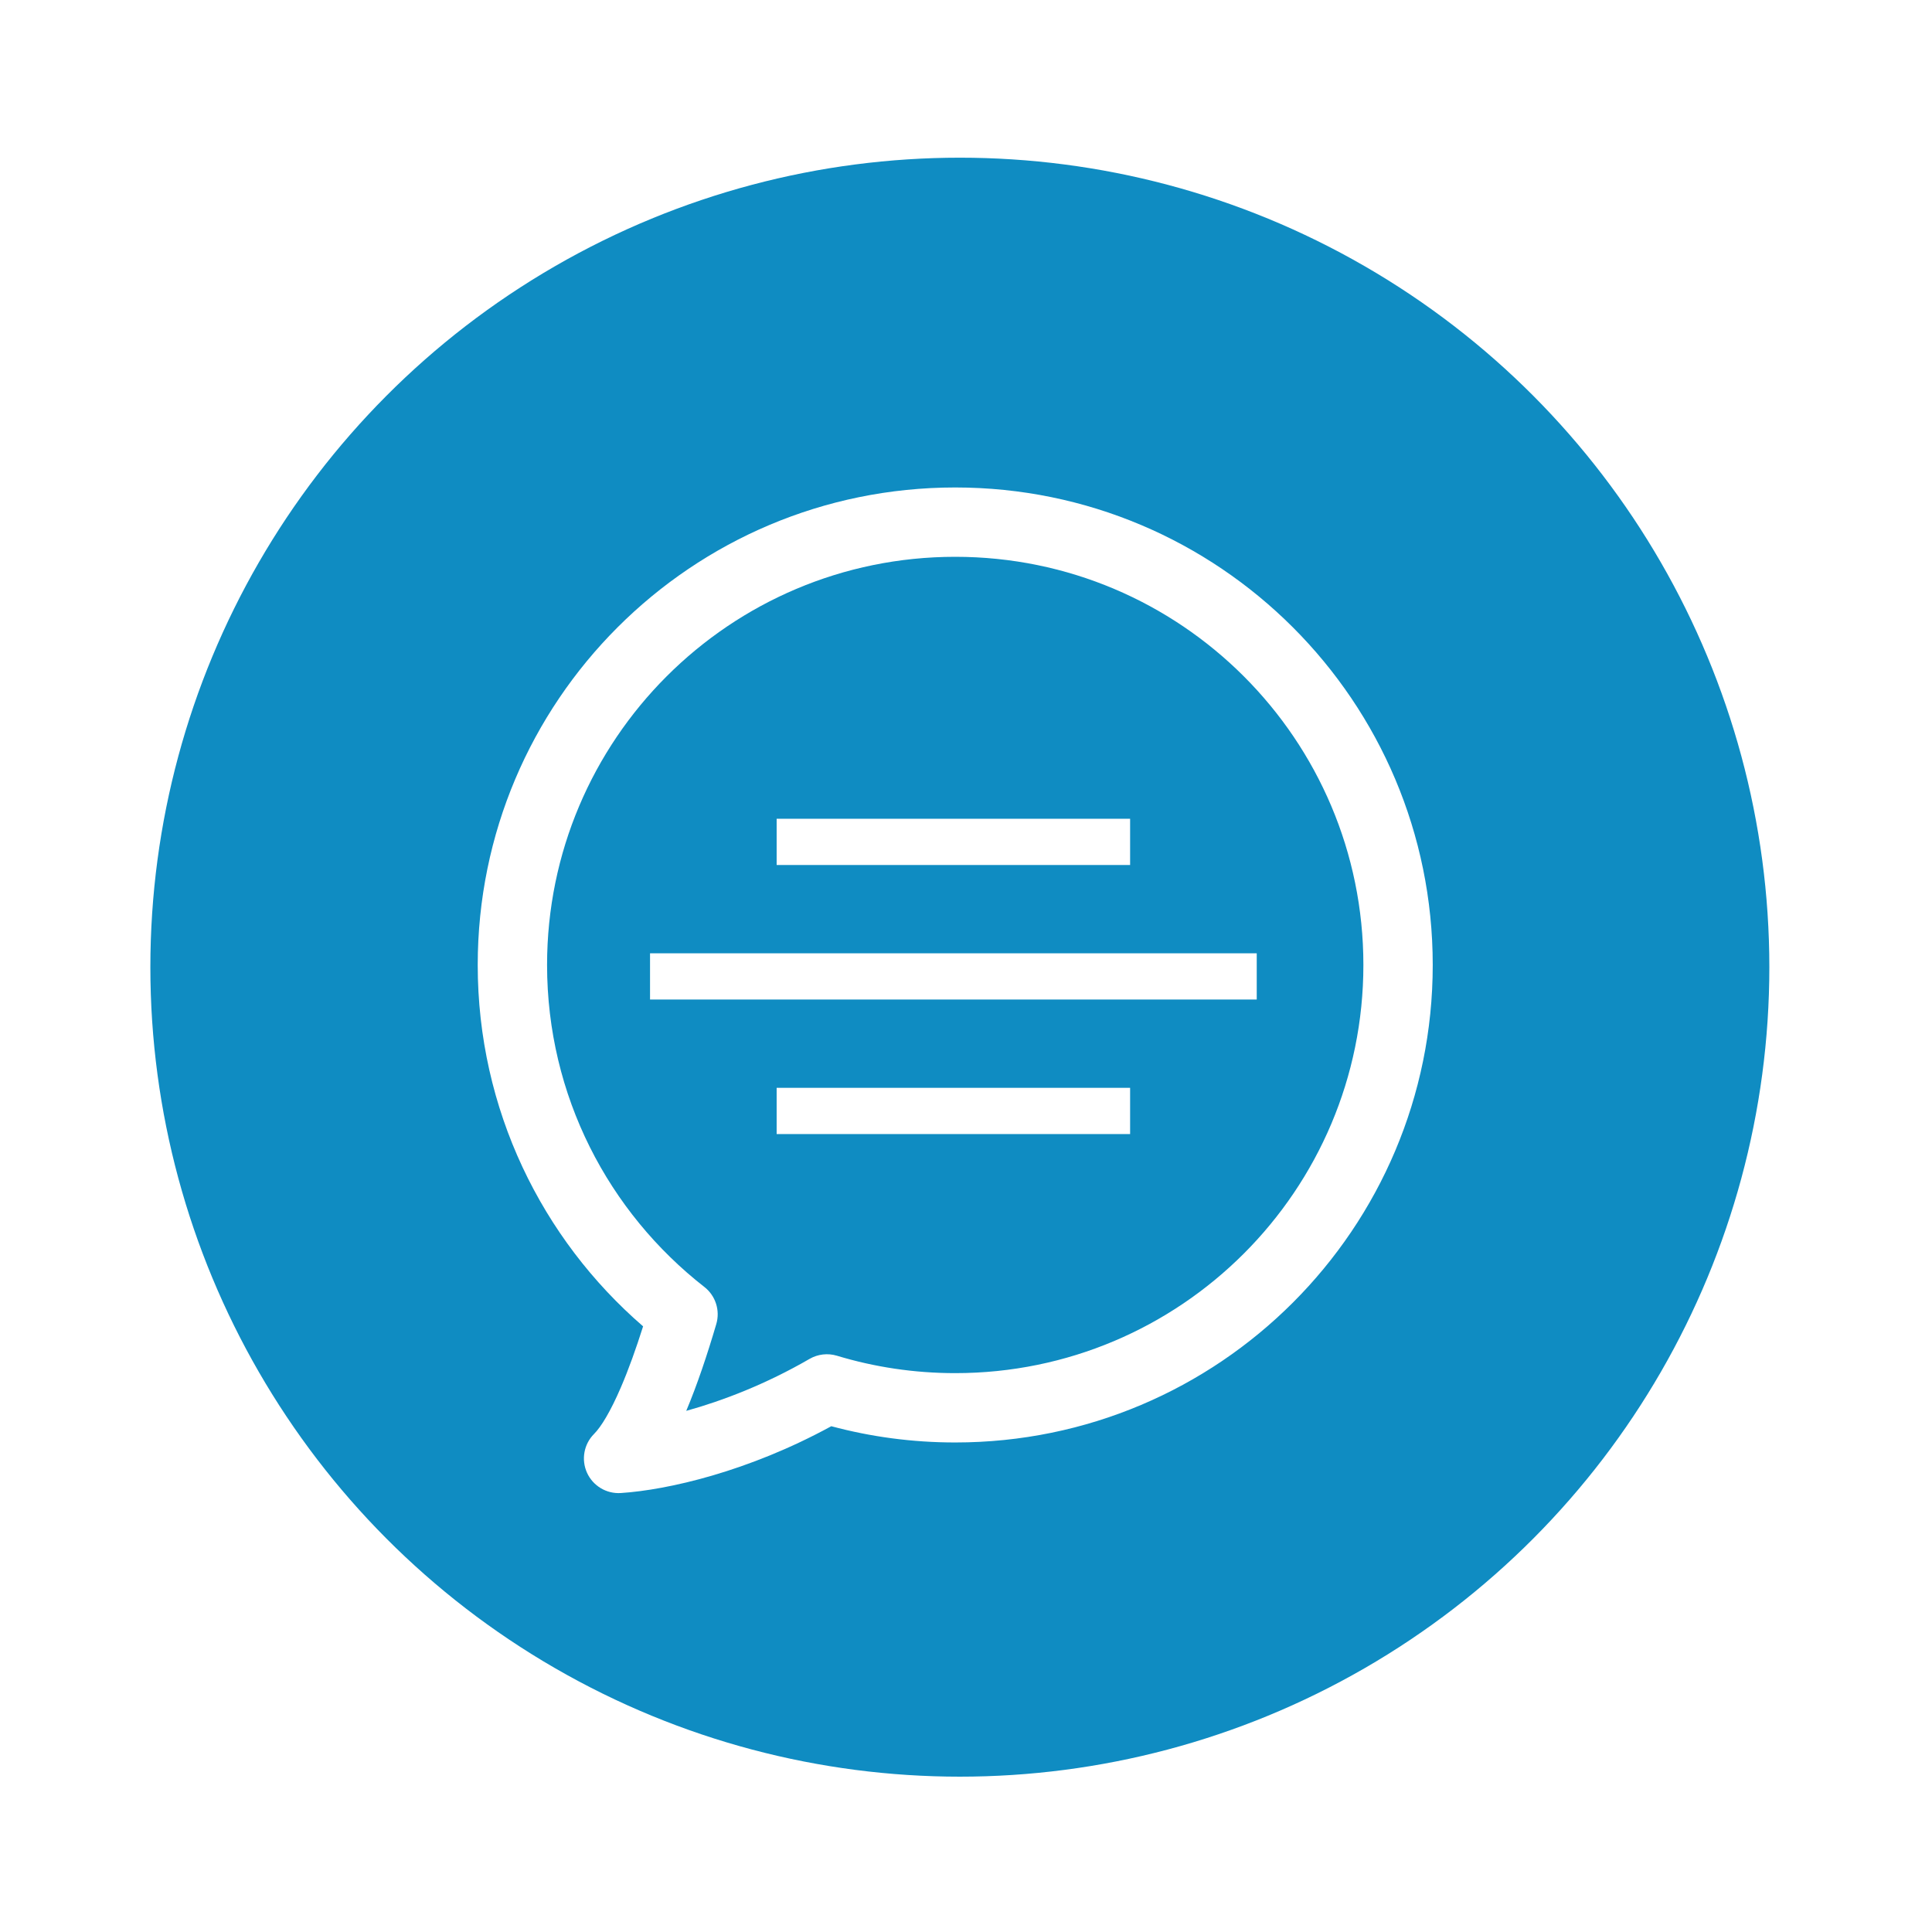
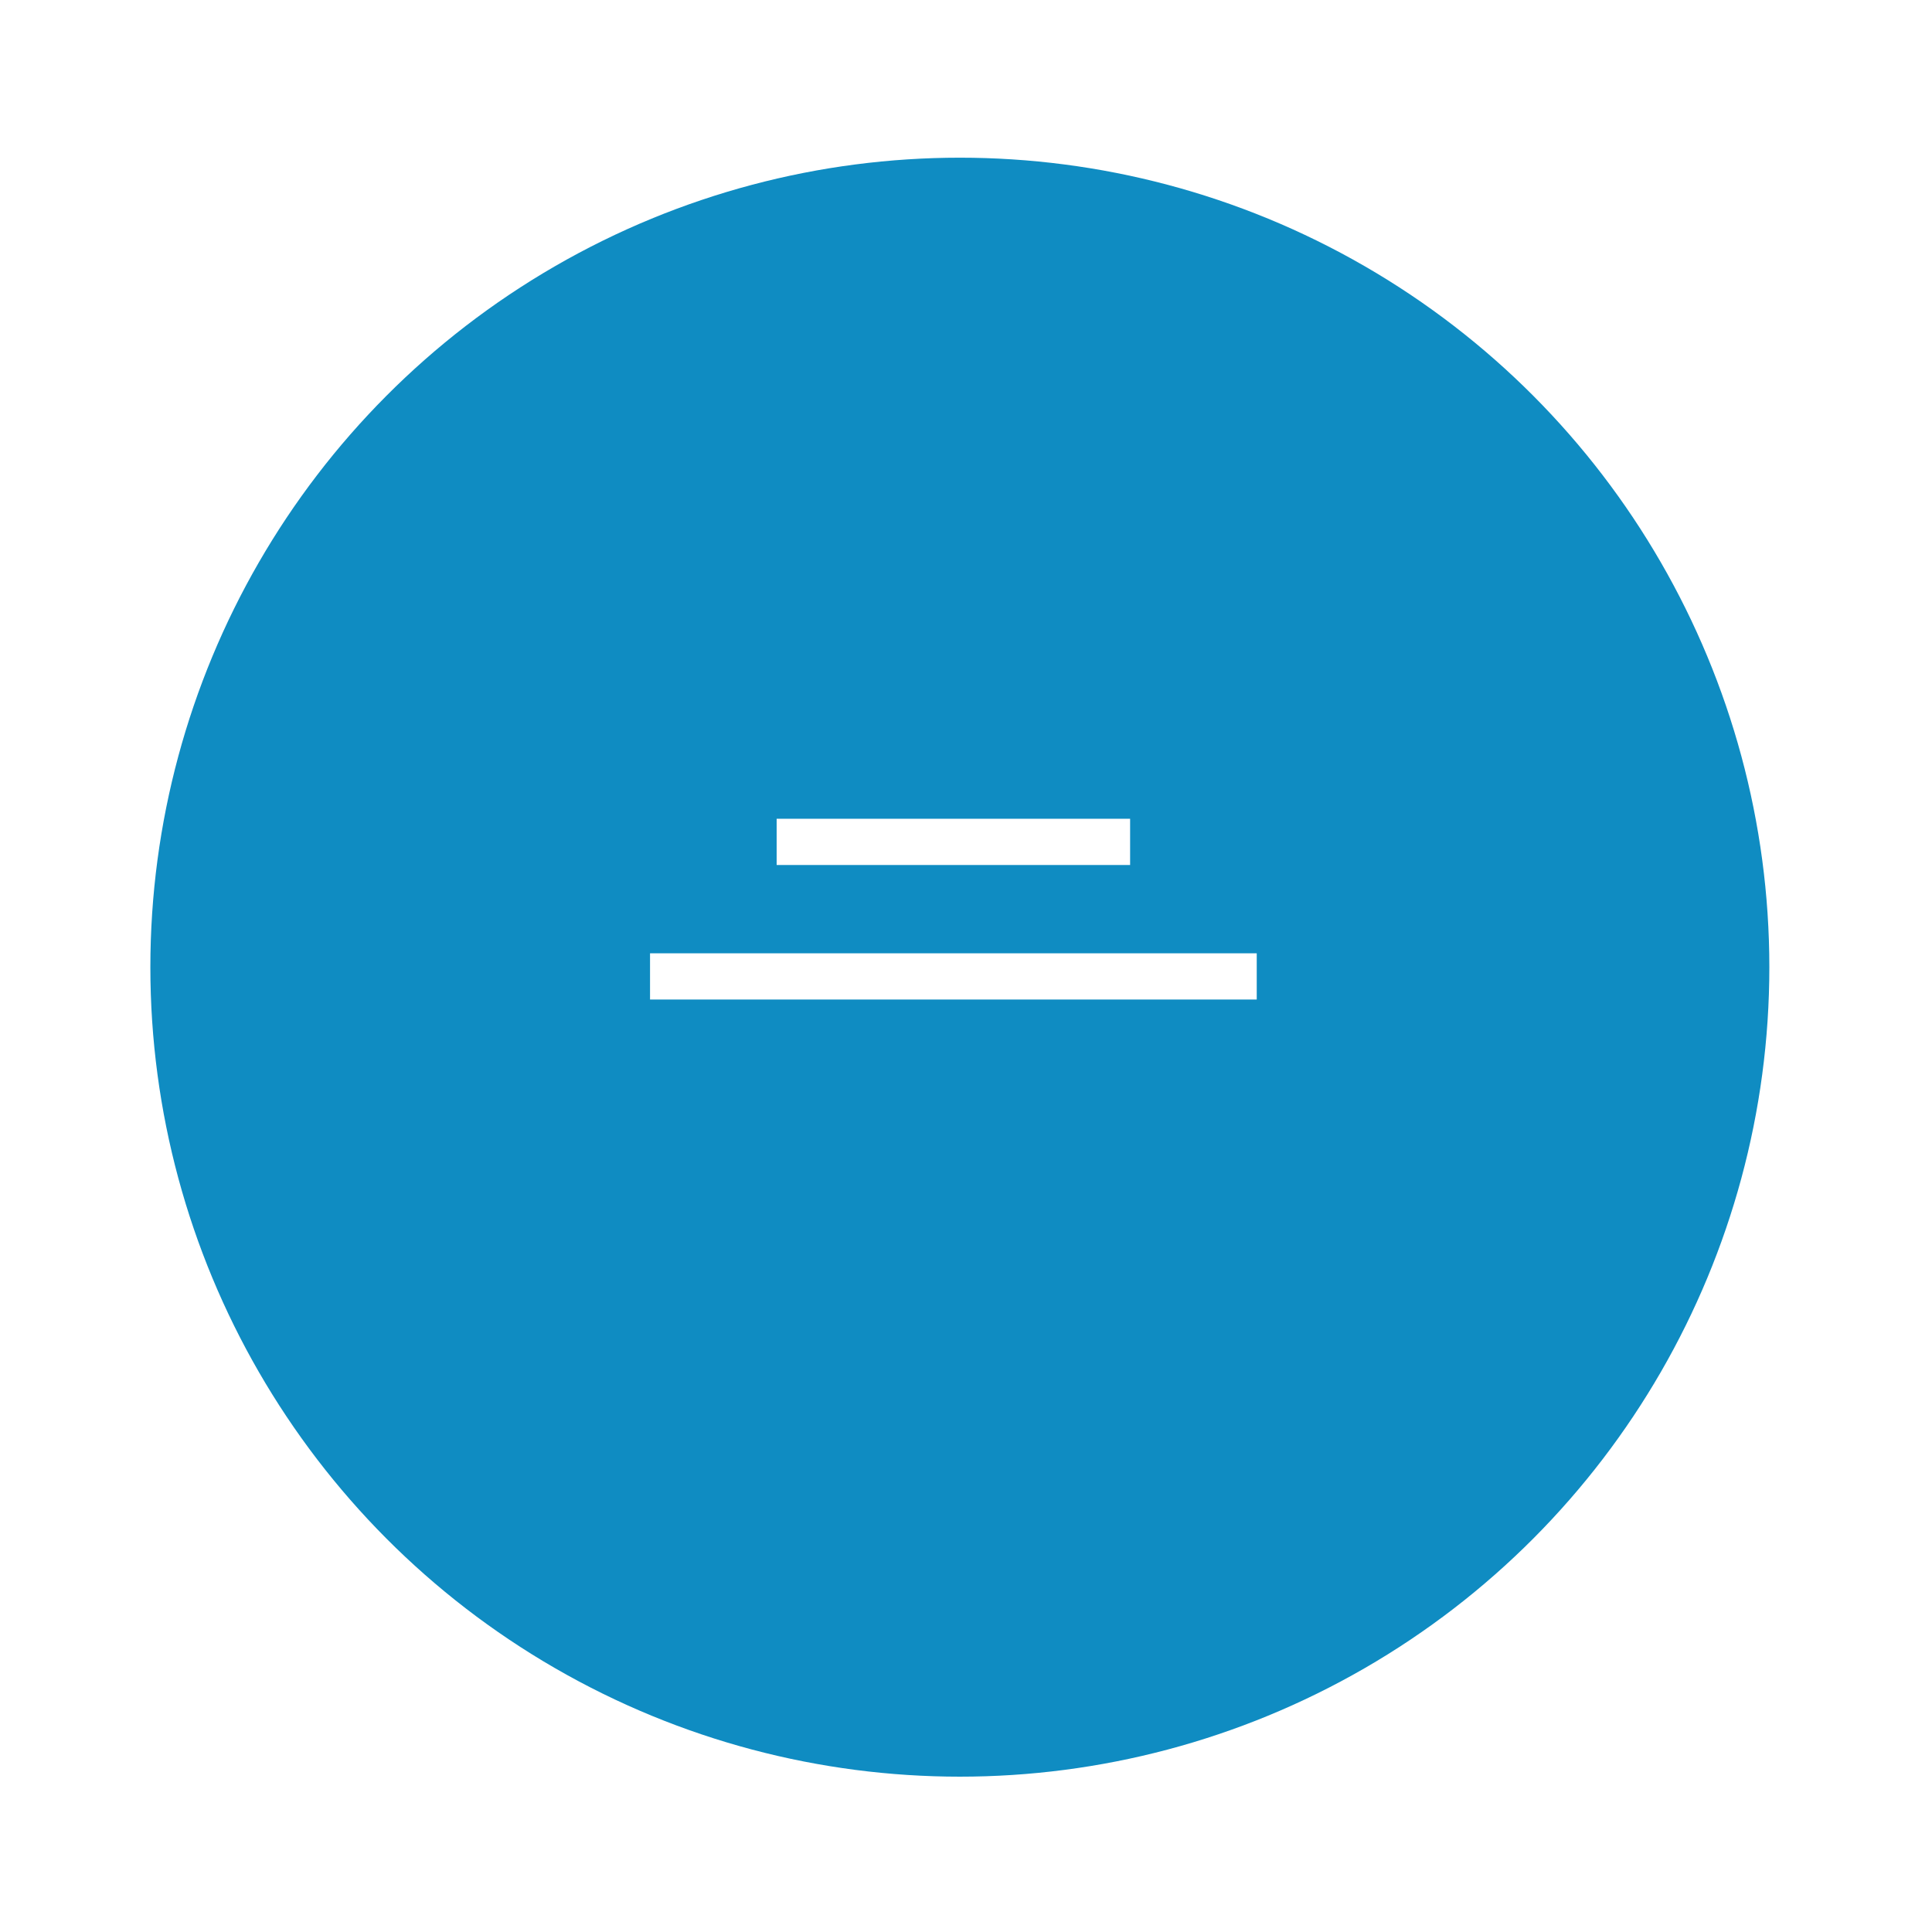
<svg xmlns="http://www.w3.org/2000/svg" width="105" height="105" viewBox="0 0 105 105" fill="none">
  <g filter="url(#filter0_d_302_76)">
    <circle cx="52.166" cy="48.564" r="43.994" fill="#0F8CC2" />
-     <path fill-rule="evenodd" clip-rule="evenodd" d="M51.915 26.261C39.664 26.261 29.732 36.193 29.732 48.444C29.732 55.553 33.074 61.88 38.28 65.943C38.889 66.418 39.147 67.218 38.929 67.959C38.442 69.616 37.894 71.254 37.296 72.677C39.269 72.13 41.615 71.233 43.996 69.854C44.447 69.593 44.986 69.53 45.486 69.681C47.518 70.296 49.676 70.627 51.915 70.627C64.166 70.627 74.097 60.695 74.097 48.444C74.097 36.193 64.166 26.261 51.915 26.261ZM25.963 48.444C25.963 34.111 37.582 22.493 51.915 22.493C66.247 22.493 77.866 34.111 77.866 48.444C77.866 62.777 66.247 74.395 51.915 74.395C49.587 74.395 47.329 74.089 45.179 73.512C40.669 75.976 36.296 76.975 33.743 77.143C32.96 77.195 32.227 76.755 31.903 76.041C31.579 75.326 31.732 74.485 32.287 73.93C32.663 73.554 33.175 72.724 33.747 71.392C34.163 70.424 34.568 69.295 34.951 68.084C29.449 63.328 25.963 56.293 25.963 48.444Z" fill="white" />
    <path fill-rule="evenodd" clip-rule="evenodd" d="M61.419 43.011H42.209V40.498H61.419V43.011Z" fill="white" />
    <path fill-rule="evenodd" clip-rule="evenodd" d="M68.301 50.322H35.328V47.81H68.301V50.322Z" fill="white" />
-     <path fill-rule="evenodd" clip-rule="evenodd" d="M61.419 57.634H42.209V55.121H61.419V57.634Z" fill="white" />
  </g>
  <defs>
    <filter id="filter0_d_302_76" x="0.172" y="0.57" width="103.987" height="103.987" filterUnits="userSpaceOnUse" color-interpolation-filters="sRGB">
      <feFlood flood-opacity="0" result="BackgroundImageFix" />
      <feColorMatrix in="SourceAlpha" type="matrix" values="0 0 0 0 0 0 0 0 0 0 0 0 0 0 0 0 0 0 127 0" result="hardAlpha" />
      <feOffset dy="4" />
      <feGaussianBlur stdDeviation="4" />
      <feComposite in2="hardAlpha" operator="out" />
      <feColorMatrix type="matrix" values="0 0 0 0 0.158 0 0 0 0 0.185 0 0 0 0 0.196 0 0 0 0.15 0" />
      <feBlend mode="normal" in2="BackgroundImageFix" result="effect1_dropShadow_302_76" />
      <feBlend mode="normal" in="SourceGraphic" in2="effect1_dropShadow_302_76" result="shape" />
    </filter>
  </defs>
</svg>